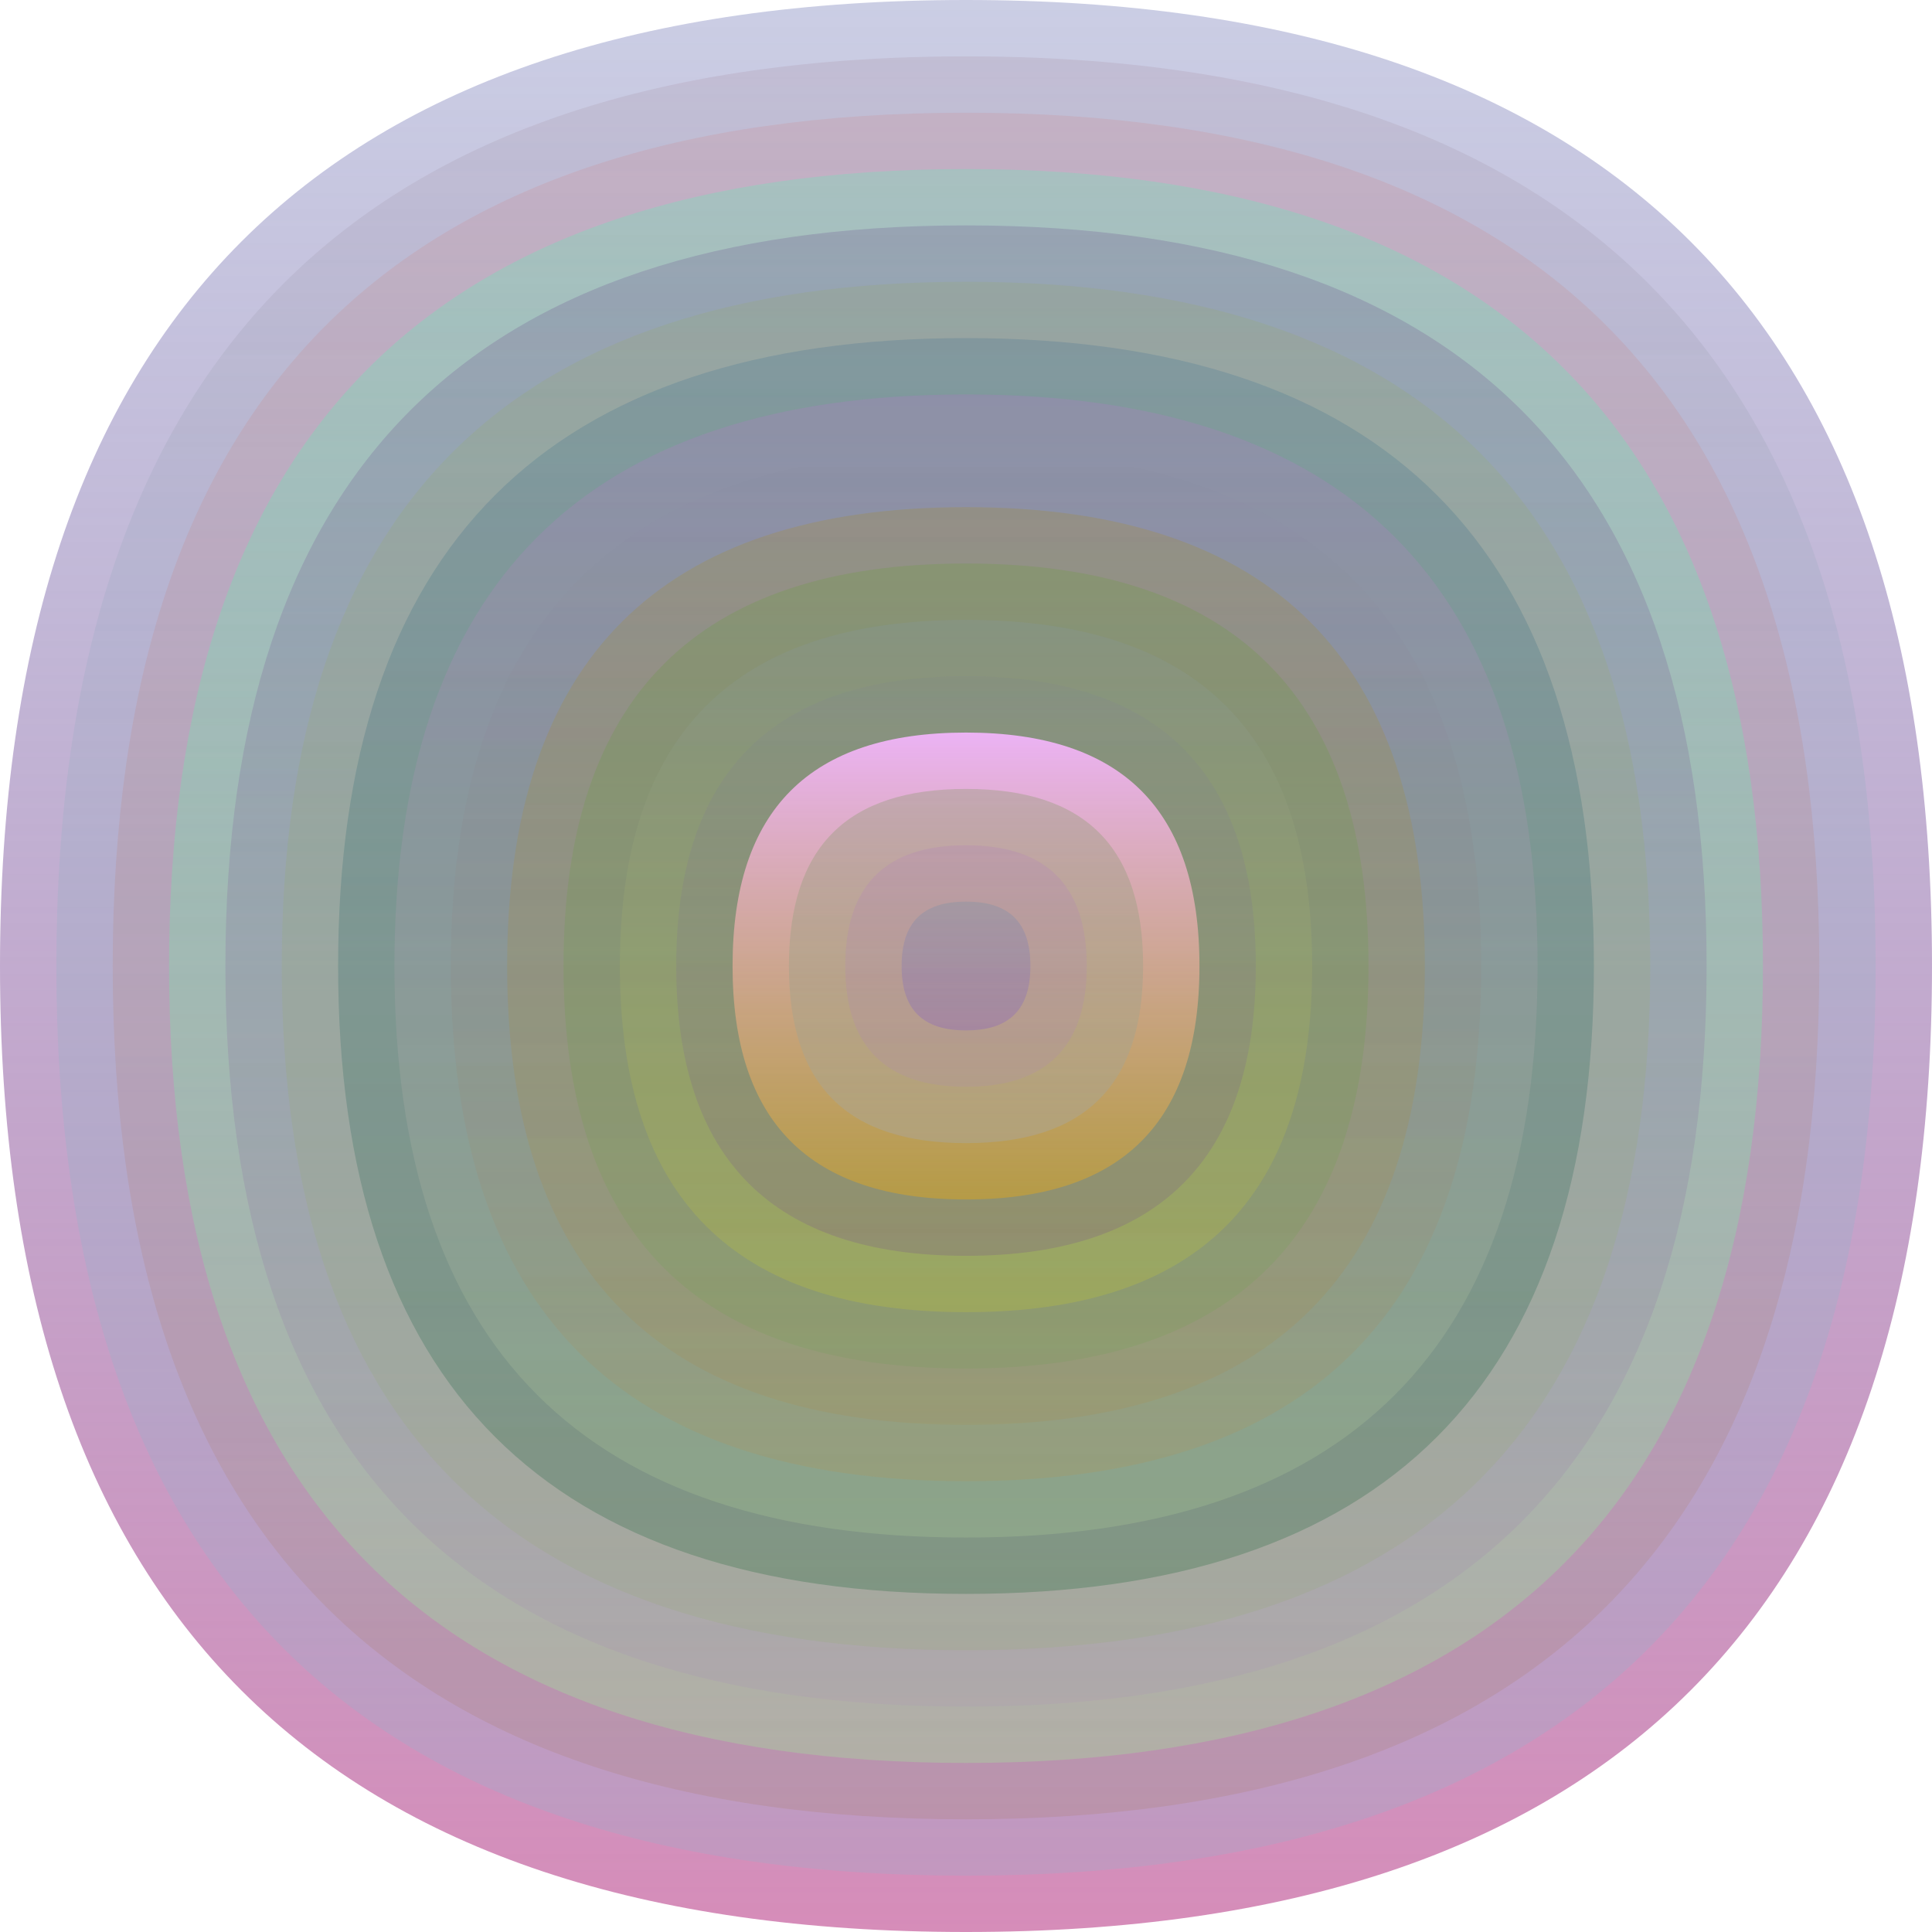
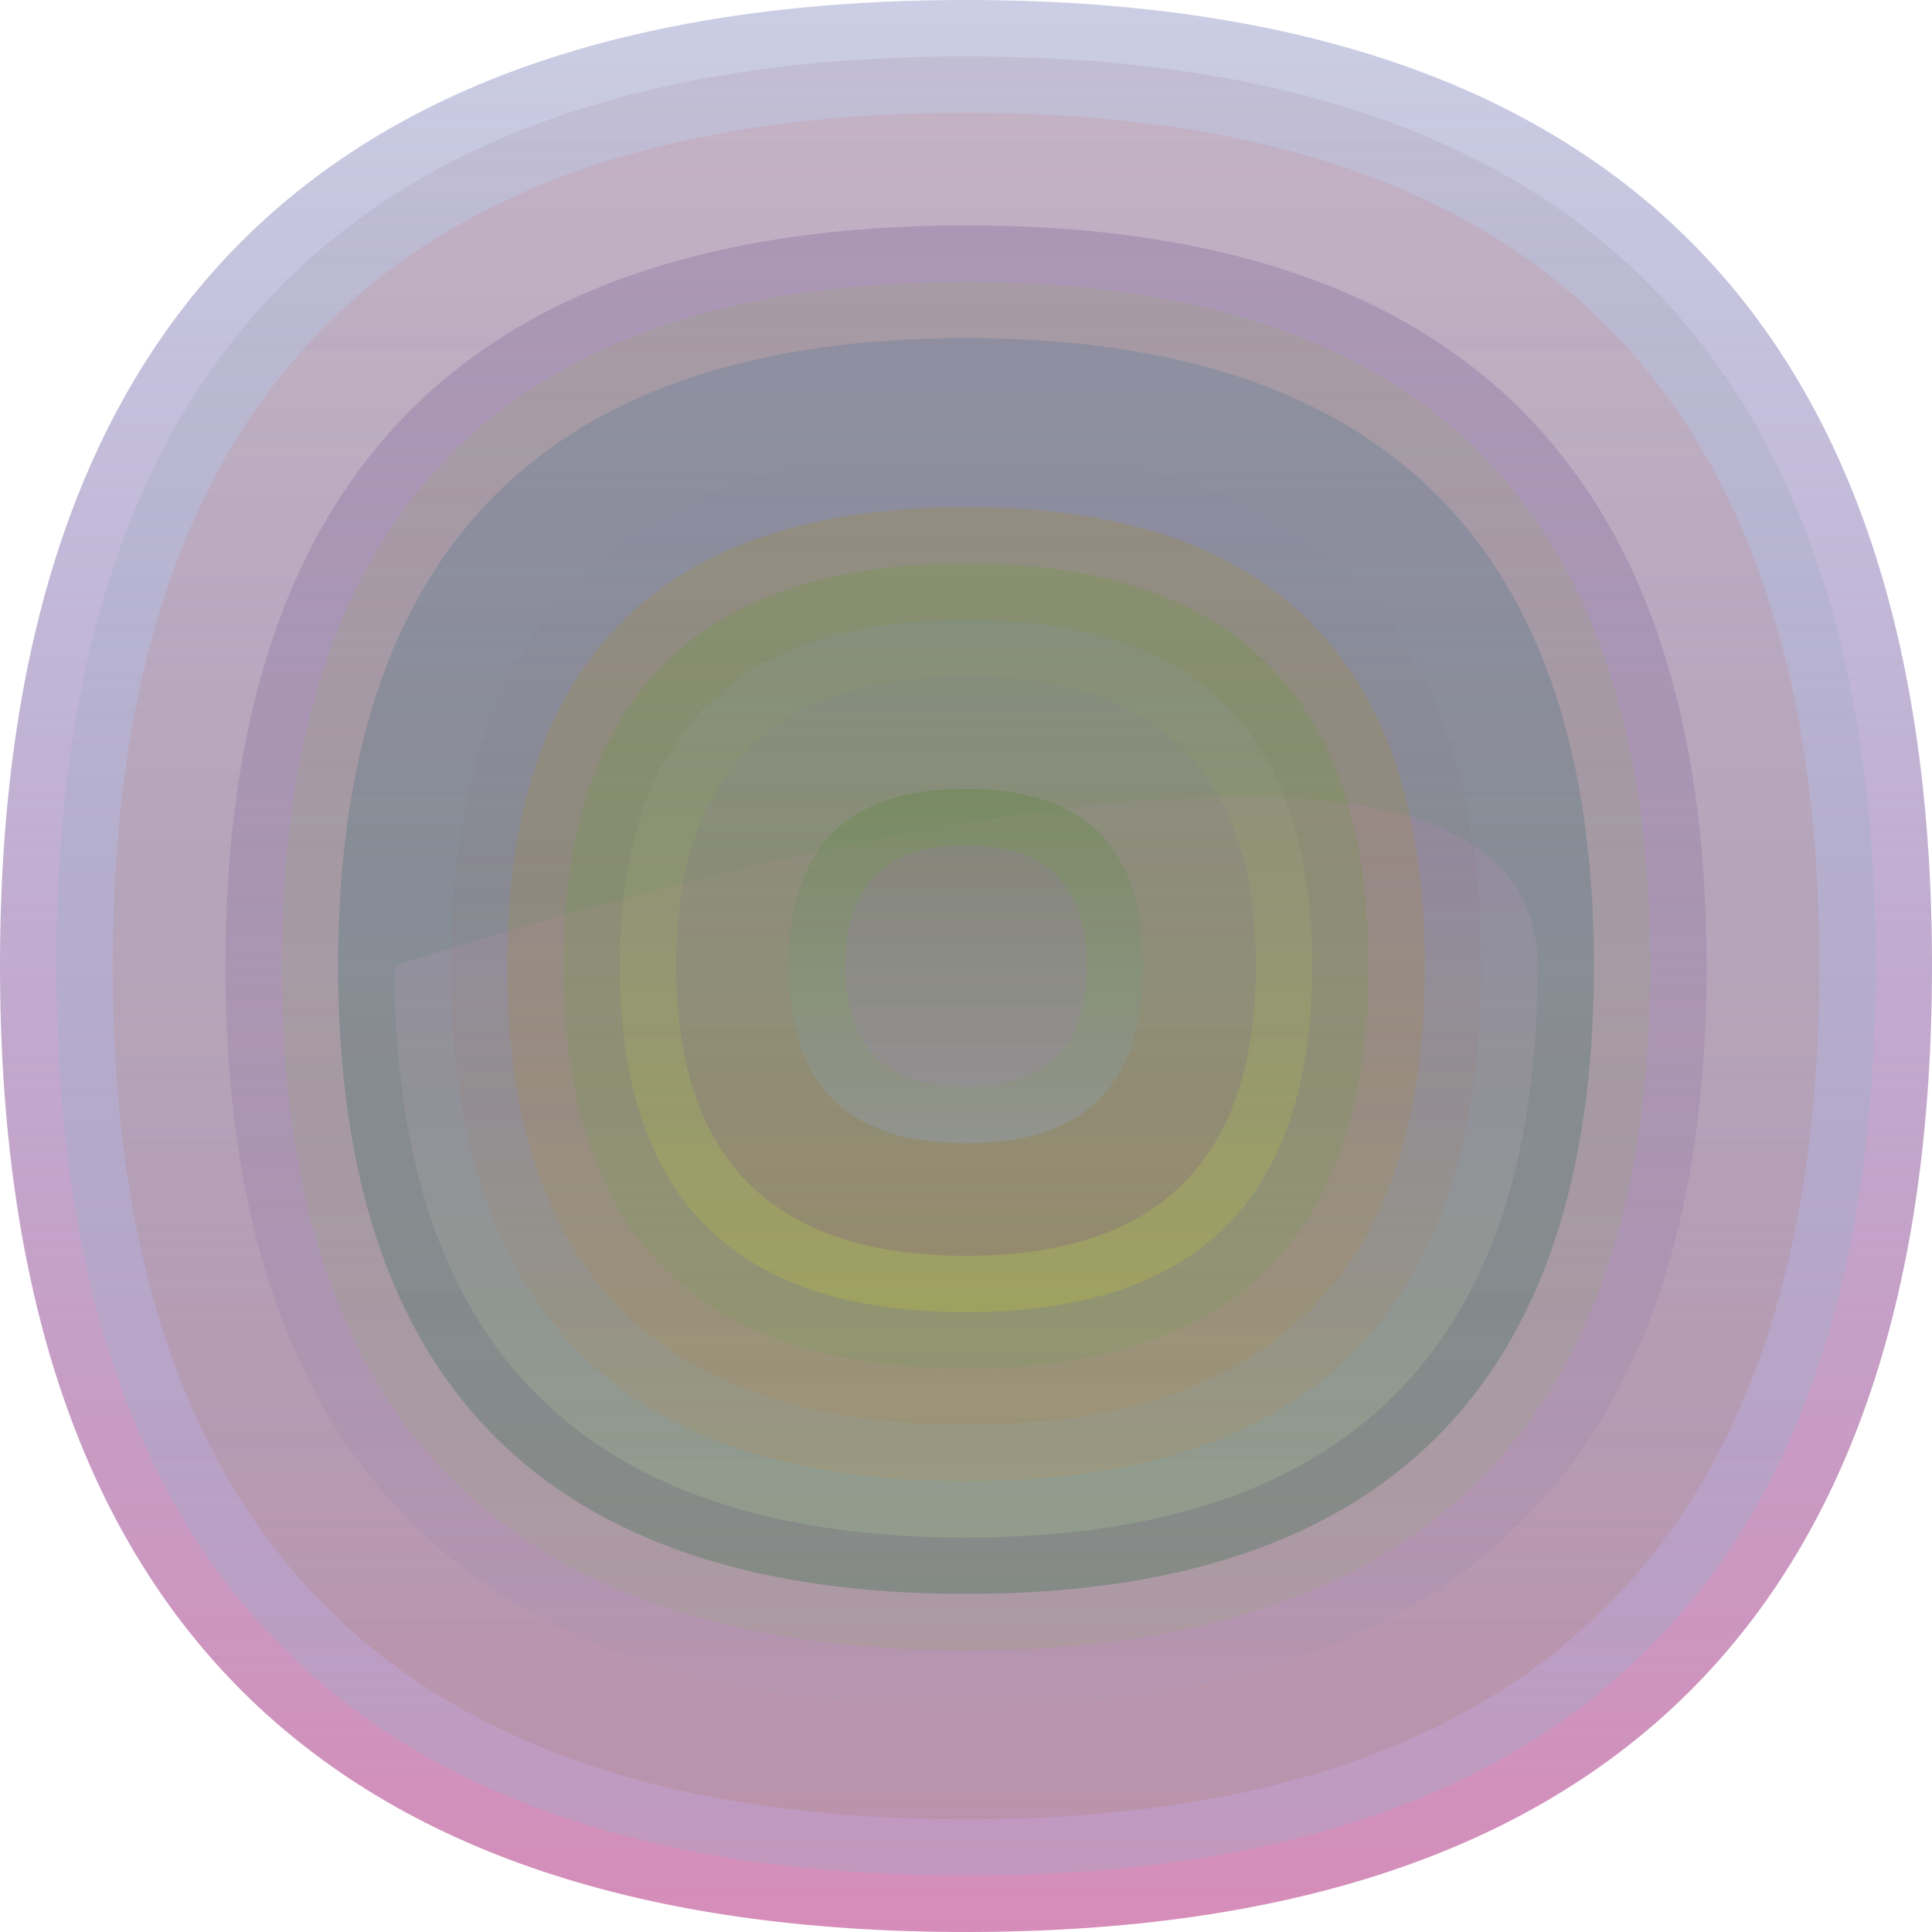
<svg xmlns="http://www.w3.org/2000/svg" width="1200" height="1200" viewBox="0 0 1200 1200">
  <defs>
    <linearGradient id="p0" x2="0" y2="1">
      <stop stop-color="rgba(70,80,160,0.28)" offset="0" />
      <stop stop-color="rgba(200,100,160,0.74)" offset="1" />
    </linearGradient>
    <linearGradient id="p1" x2="0" y2="1">
      <stop stop-color="rgba(160,130,150,0.187)" offset="0" />
      <stop stop-color="rgba(50,230,230,0.11)" offset="1" />
    </linearGradient>
    <linearGradient id="p2" x2="0" y2="1">
      <stop stop-color="rgba(210,120,120,0.169)" offset="0" />
      <stop stop-color="rgba(160,110,60,0.156)" offset="1" />
    </linearGradient>
    <linearGradient id="p3" x2="0" y2="1">
      <stop stop-color="rgba(90,240,180,0.255)" offset="0" />
      <stop stop-color="rgba(170,200,160,0.51)" offset="1" />
    </linearGradient>
    <linearGradient id="p4" x2="0" y2="1">
      <stop stop-color="rgba(90,50,130,0.2)" offset="0" />
      <stop stop-color="rgba(170,150,180,0.252)" offset="1" />
    </linearGradient>
    <linearGradient id="p5" x2="0" y2="1">
      <stop stop-color="rgba(150,170,100,0.207)" offset="0" />
      <stop stop-color="rgba(150,170,120,0.227)" offset="1" />
    </linearGradient>
    <linearGradient id="p6" x2="0" y2="1">
      <stop stop-color="rgba(30,90,140,0.171)" offset="0" />
      <stop stop-color="rgba(10,90,40,0.243)" offset="1" />
    </linearGradient>
    <linearGradient id="p7" x2="0" y2="1">
      <stop stop-color="rgba(200,100,220,0.174)" offset="0" />
      <stop stop-color="rgba(200,240,160,0.168)" offset="1" />
    </linearGradient>
    <linearGradient id="p8" x2="0" y2="1">
      <stop stop-color="rgba(90,40,110,0.0)" offset="0" />
      <stop stop-color="rgba(220,130,20,0.115)" offset="1" />
    </linearGradient>
    <linearGradient id="p9" x2="0" y2="1">
      <stop stop-color="rgba(170,140,20,0.211)" offset="0" />
      <stop stop-color="rgba(180,130,50,0.135)" offset="1" />
    </linearGradient>
    <linearGradient id="p10" x2="0" y2="1">
      <stop stop-color="rgba(80,160,20,0.160)" offset="0" />
      <stop stop-color="rgba(100,160,70,0.153)" offset="1" />
    </linearGradient>
    <linearGradient id="p11" x2="0" y2="1">
      <stop stop-color="rgba(130,150,180,0.172)" offset="0" />
      <stop stop-color="rgba(230,230,10,0.167)" offset="1" />
    </linearGradient>
    <linearGradient id="p12" x2="0" y2="1">
      <stop stop-color="rgba(120,120,160,0.1)" offset="0" />
      <stop stop-color="rgba(110,60,150,0.203)" offset="1" />
    </linearGradient>
    <linearGradient id="p13" x2="0" y2="1">
      <stop stop-color="rgba(240,180,250,0.96)" offset="0" />
      <stop stop-color="rgba(200,160,50,0.66)" offset="1" />
    </linearGradient>
    <linearGradient id="p14" x2="0" y2="1">
      <stop stop-color="rgba(50,130,0,0.177)" offset="0" />
      <stop stop-color="rgba(150,180,250,0.203)" offset="1" />
    </linearGradient>
    <linearGradient id="p15" x2="0" y2="1">
      <stop stop-color="rgba(170,100,200,0.156)" offset="0" />
      <stop stop-color="rgba(170,120,220,0.126)" offset="1" />
    </linearGradient>
    <linearGradient id="p16" x2="0" y2="1">
      <stop stop-color="rgba(90,140,170,0.225)" offset="0" />
      <stop stop-color="rgba(90,40,240,0.17)" offset="1" />
    </linearGradient>
  </defs>
  <path fill="url(&quot;#p0&quot;)" d="M0,600 C0,200 200,0 600,0 S1200,200 1200,600 1000,1200 600,1200 0,1000 0,600 " />
  <svg x="0" y="0">
    <g>
      <animateTransform attributeName="transform" type="rotate" from="0 600 600" to="-360 600 600" dur="9s" repeatCount="indefinite" />
      <path fill="url(&quot;#p1&quot;)" d="M35,600 C35,223 223,35 600,35 S1165,223 1165,600 977,1165 600,1165 35,977 35,600 " />
      <svg x="35" y="35">
        <g>
          <animateTransform attributeName="transform" type="rotate" from="0 565 565" to="-360 565 565" dur="14s" repeatCount="indefinite" />
          <path fill="url(&quot;#p2&quot;)" d="M35,565 C35,211 211,35 565,35 S1095,211 1095,565 919,1095 565,1095 35,919 35,565 " />
          <svg x="35" y="35">
            <g>
              <animateTransform attributeName="transform" type="rotate" from="0 530 530" to="-360 530 530" dur="61s" repeatCount="indefinite" />
-               <path fill="url(&quot;#p3&quot;)" d="M35,530 C35,200 200,35 530,35 S1025,200 1025,530 860,1025 530,1025 35,860 35,530 " />
              <svg x="35" y="35">
                <g>
                  <animateTransform attributeName="transform" type="rotate" from="0 495 495" to="360 495 495" dur="31s" repeatCount="indefinite" />
                  <path fill="url(&quot;#p4&quot;)" d="M35,495 C35,188 188,35 495,35 S955,188 955,495 802,955 495,955 35,802 35,495 " />
                  <svg x="35" y="35">
                    <g>
                      <animateTransform attributeName="transform" type="rotate" from="0 460 460" to="360 460 460" dur="25s" repeatCount="indefinite" />
                      <path fill="url(&quot;#p5&quot;)" d="M35,460 C35,176 176,35 460,35 S885,176 885,460 744,885 460,885 35,744 35,460 " />
                      <svg x="35" y="35">
                        <g>
                          <animateTransform attributeName="transform" type="rotate" from="0 425 425" to="360 425 425" dur="68s" repeatCount="indefinite" />
                          <path fill="url(&quot;#p6&quot;)" d="M35,425 C35,165 165,35 425,35 S815,165 815,425 685,815 425,815 35,685 35,425 " />
                          <svg x="35" y="35">
                            <g>
                              <animateTransform attributeName="transform" type="rotate" from="0 390 390" to="-360 390 390" dur="64s" repeatCount="indefinite" />
-                               <path fill="url(&quot;#p7&quot;)" d="M35,390 C35,153 153,35 390,35 S745,153 745,390 627,745 390,745 35,627 35,390 " />
+                               <path fill="url(&quot;#p7&quot;)" d="M35,390 S745,153 745,390 627,745 390,745 35,627 35,390 " />
                              <svg x="35" y="35">
                                <g>
                                  <animateTransform attributeName="transform" type="rotate" from="0 355 355" to="360 355 355" dur="54s" repeatCount="indefinite" />
                                  <path fill="url(&quot;#p8&quot;)" d="M35,355 C35,141 141,35 355,35 S675,141 675,355 569,675 355,675 35,569 35,355 " />
                                  <svg x="35" y="35">
                                    <g>
                                      <animateTransform attributeName="transform" type="rotate" from="0 320 320" to="360 320 320" dur="71s" repeatCount="indefinite" />
                                      <path fill="url(&quot;#p9&quot;)" d="M35,320 C35,130 130,35 320,35 S605,130 605,320 510,605 320,605 35,510 35,320 " />
                                      <svg x="35" y="35">
                                        <g>
                                          <animateTransform attributeName="transform" type="rotate" from="0 285 285" to="360 285 285" dur="20s" repeatCount="indefinite" />
                                          <path fill="url(&quot;#p10&quot;)" d="M35,285 C35,118 118,35 285,35 S535,118 535,285 452,535 285,535 35,452 35,285 " />
                                          <svg x="35" y="35">
                                            <g>
                                              <animateTransform attributeName="transform" type="rotate" from="0 250 250" to="-360 250 250" dur="71s" repeatCount="indefinite" />
                                              <path fill="url(&quot;#p11&quot;)" d="M35,250 C35,106 106,35 250,35 S465,106 465,250 394,465 250,465 35,394 35,250 " />
                                              <svg x="35" y="35">
                                                <g>
                                                  <animateTransform attributeName="transform" type="rotate" from="0 215 215" to="360 215 215" dur="60s" repeatCount="indefinite" />
                                                  <path fill="url(&quot;#p12&quot;)" d="M35,215 C35,95 95,35 215,35 S395,95 395,215 335,395 215,395 35,335 35,215 " />
                                                  <svg x="35" y="35">
                                                    <g>
                                                      <animateTransform attributeName="transform" type="rotate" from="0 180 180" to="360 180 180" dur="18s" repeatCount="indefinite" />
-                                                       <path fill="url(&quot;#p13&quot;)" d="M35,180 C35,83 83,35 180,35 S325,83 325,180 277,325 180,325 35,277 35,180 " />
                                                      <svg x="35" y="35">
                                                        <g>
                                                          <animateTransform attributeName="transform" type="rotate" from="0 145 145" to="-360 145 145" dur="23s" repeatCount="indefinite" />
                                                          <path fill="url(&quot;#p14&quot;)" d="M35,145 C35,71 71,35 145,35 S255,71 255,145 219,255 145,255 35,219 35,145 " />
                                                          <svg x="35" y="35">
                                                            <g>
                                                              <animateTransform attributeName="transform" type="rotate" from="0 110 110" to="-360 110 110" dur="66s" repeatCount="indefinite" />
                                                              <path fill="url(&quot;#p15&quot;)" d="M35,110 C35,60 60,35 110,35 S185,60 185,110 160,185 110,185 35,160 35,110 " />
                                                              <svg x="35" y="35">
                                                                <g>
                                                                  <animateTransform attributeName="transform" type="rotate" from="0 75 75" to="-360 75 75" dur="57s" repeatCount="indefinite" />
-                                                                   <path fill="url(&quot;#p16&quot;)" d="M35,75 C35,48 48,35 75,35 S115,48 115,75 102,115 75,115 35,102 35,75 " />
                                                                  <svg x="35" y="35">
                                                                    <g>
                                                                      <animateTransform attributeName="transform" type="rotate" from="0 40 40" to="-360 40 40" dur="32s" repeatCount="indefinite" />
                                                                    </g>
                                                                  </svg>
                                                                </g>
                                                              </svg>
                                                            </g>
                                                          </svg>
                                                        </g>
                                                      </svg>
                                                    </g>
                                                  </svg>
                                                </g>
                                              </svg>
                                            </g>
                                          </svg>
                                        </g>
                                      </svg>
                                    </g>
                                  </svg>
                                </g>
                              </svg>
                            </g>
                          </svg>
                        </g>
                      </svg>
                    </g>
                  </svg>
                </g>
              </svg>
            </g>
          </svg>
        </g>
      </svg>
    </g>
  </svg>
</svg>